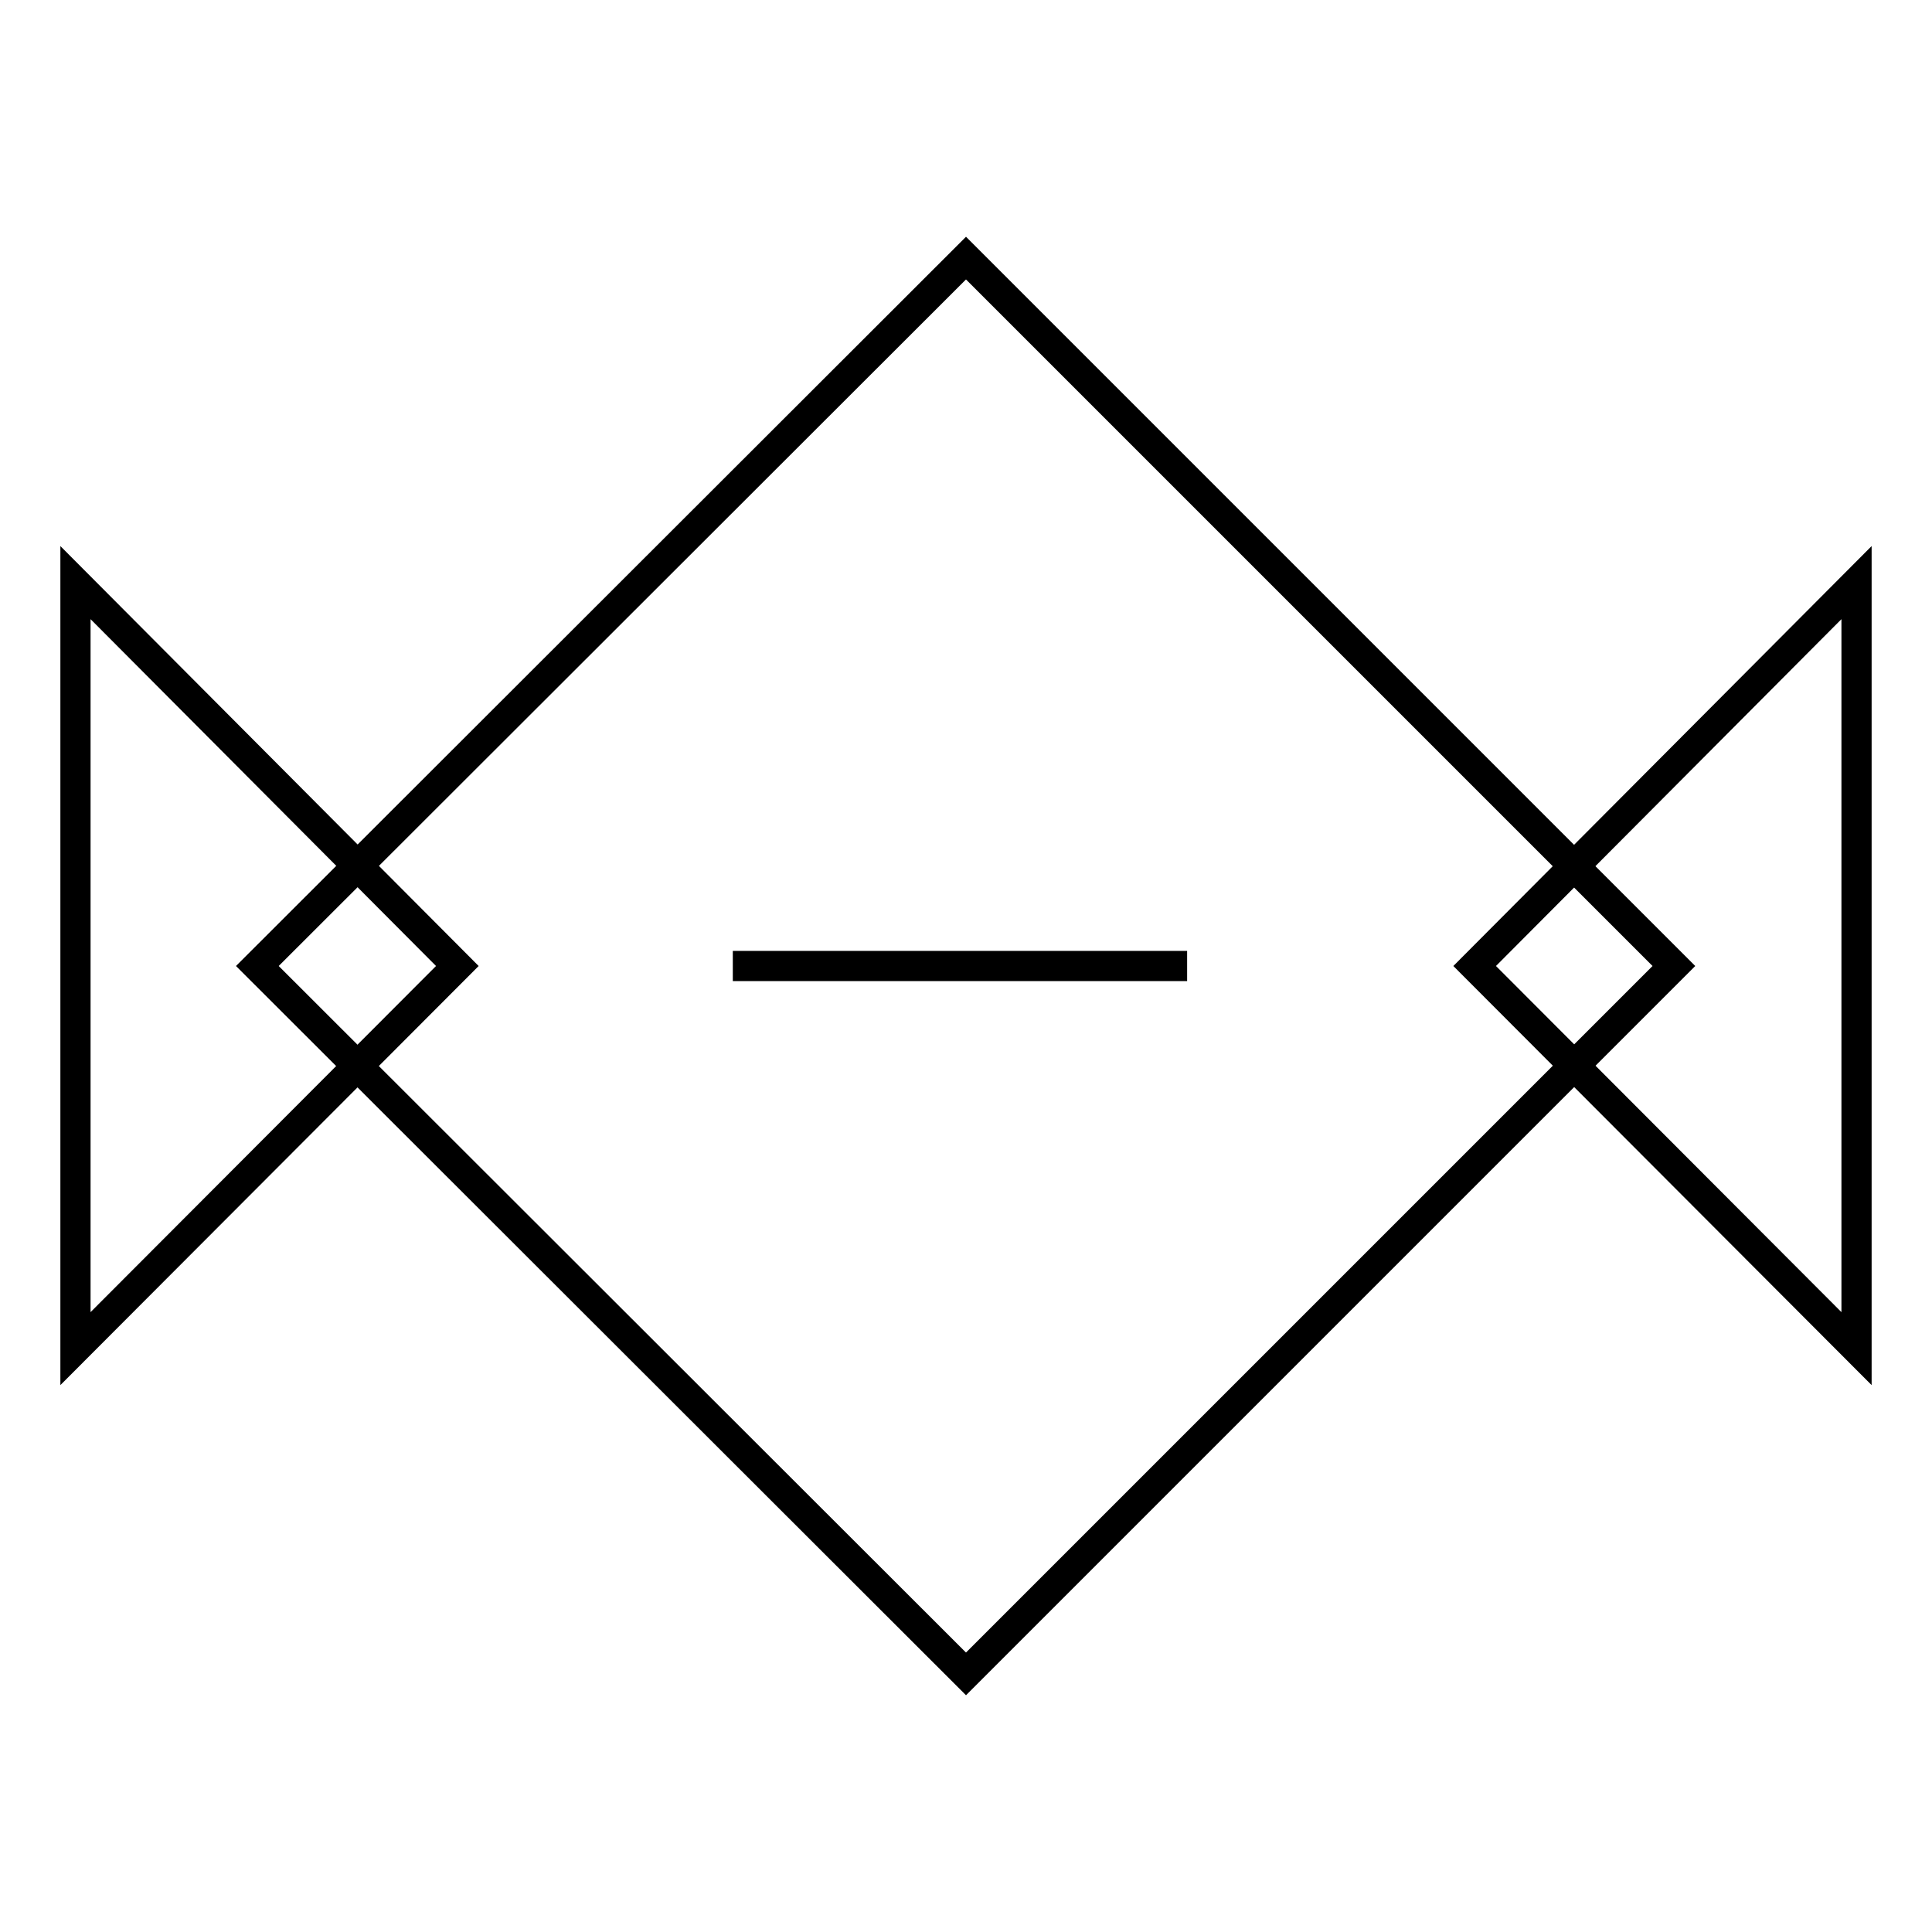
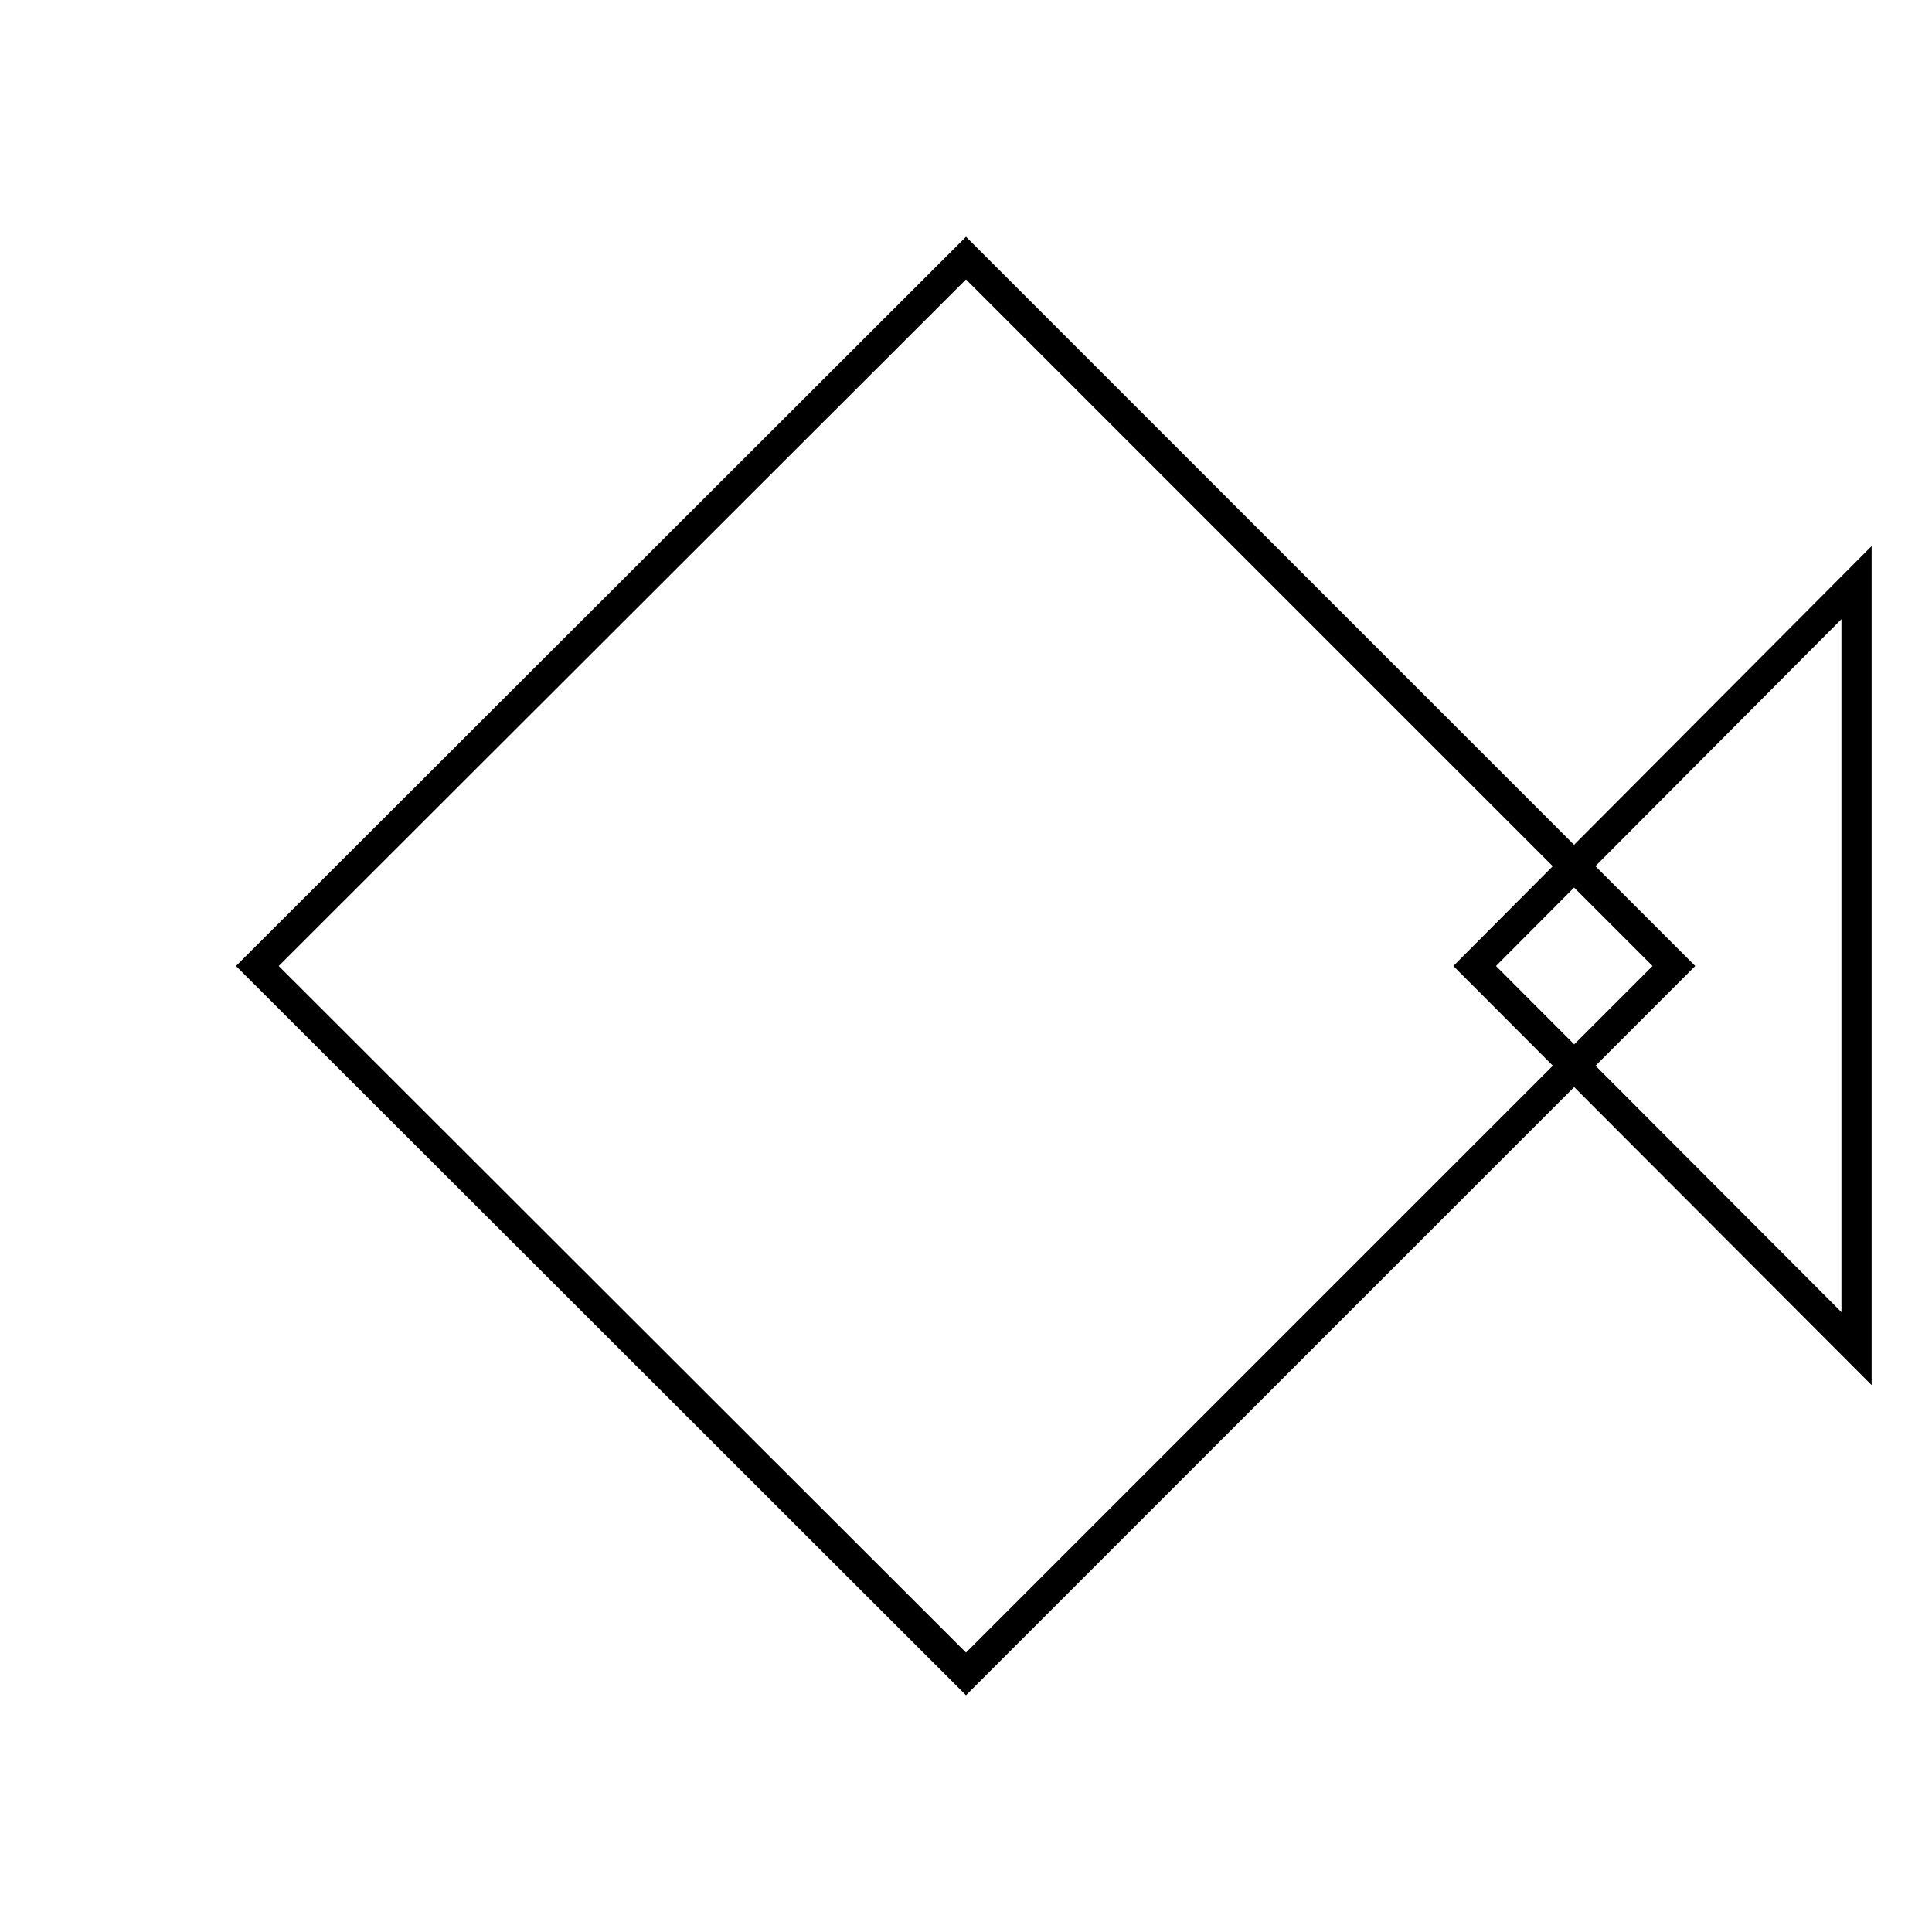
<svg xmlns="http://www.w3.org/2000/svg" version="1.1" x="0px" y="0px" viewBox="0 0 256 256" enable-background="new 0 0 256 256" xml:space="preserve">
  <g>
    <g>
      <path stroke-width="4" fill-opacity="0" stroke="#000000" d="M128,34.2l93.8,93.8L128,221.8L34.1,128L128,34.2z" />
-       <path stroke-width="4" fill-opacity="0" stroke="#000000" d="M10,77.2L60.6,128L10,178.7V77.2z" />
-       <path stroke-width="4" fill-opacity="0" stroke="#000000" d="M246,178.7L195.4,128L246,77.2V178.7z" />
-       <path stroke-width="4" fill-opacity="0" stroke="#000000" d="M97.1,128h60.2H97.1z" />
+       <path stroke-width="4" fill-opacity="0" stroke="#000000" d="M246,178.7L195.4,128L246,77.2z" />
    </g>
  </g>
</svg>